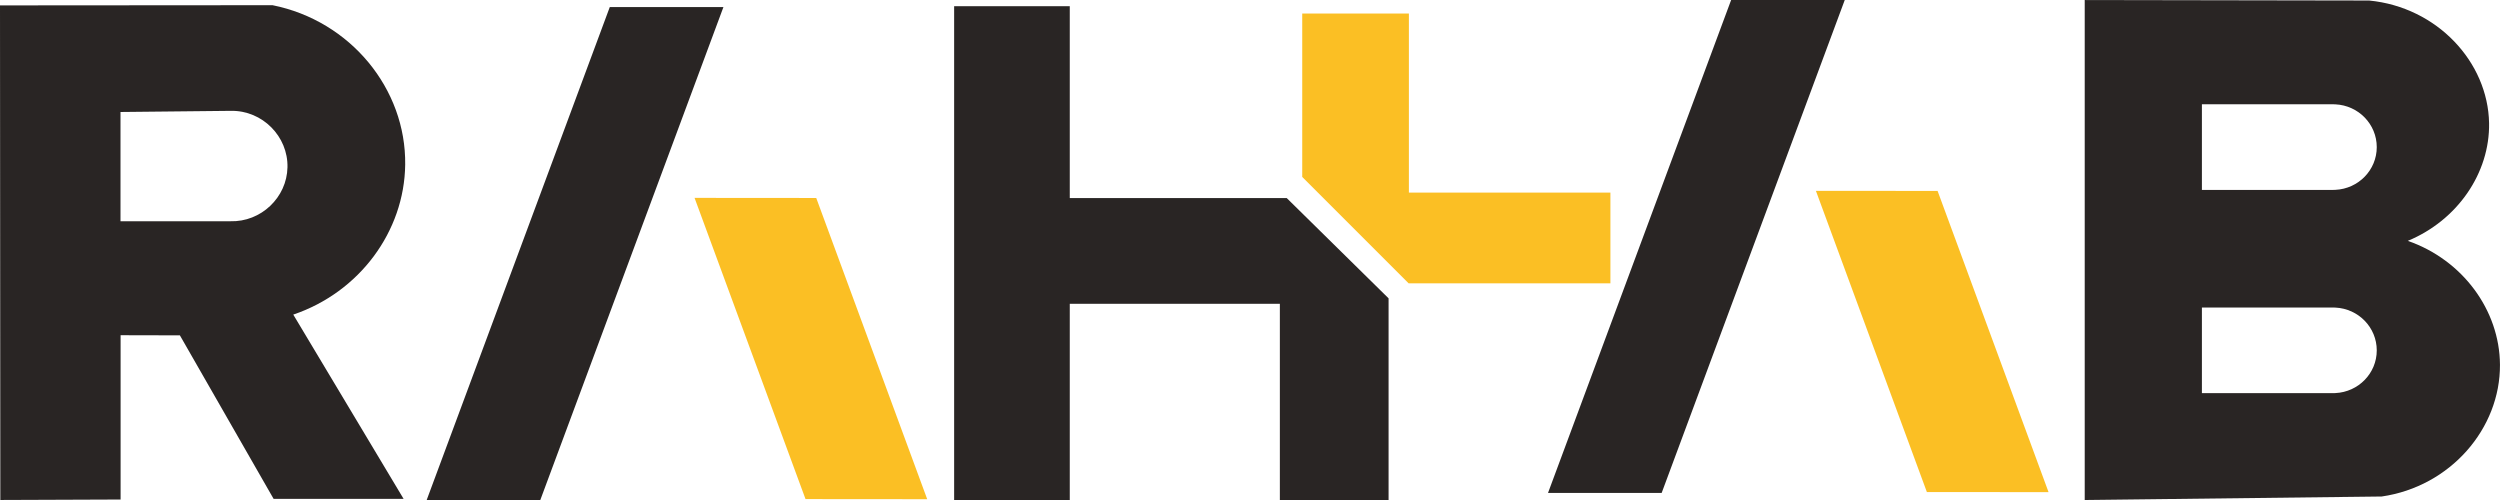
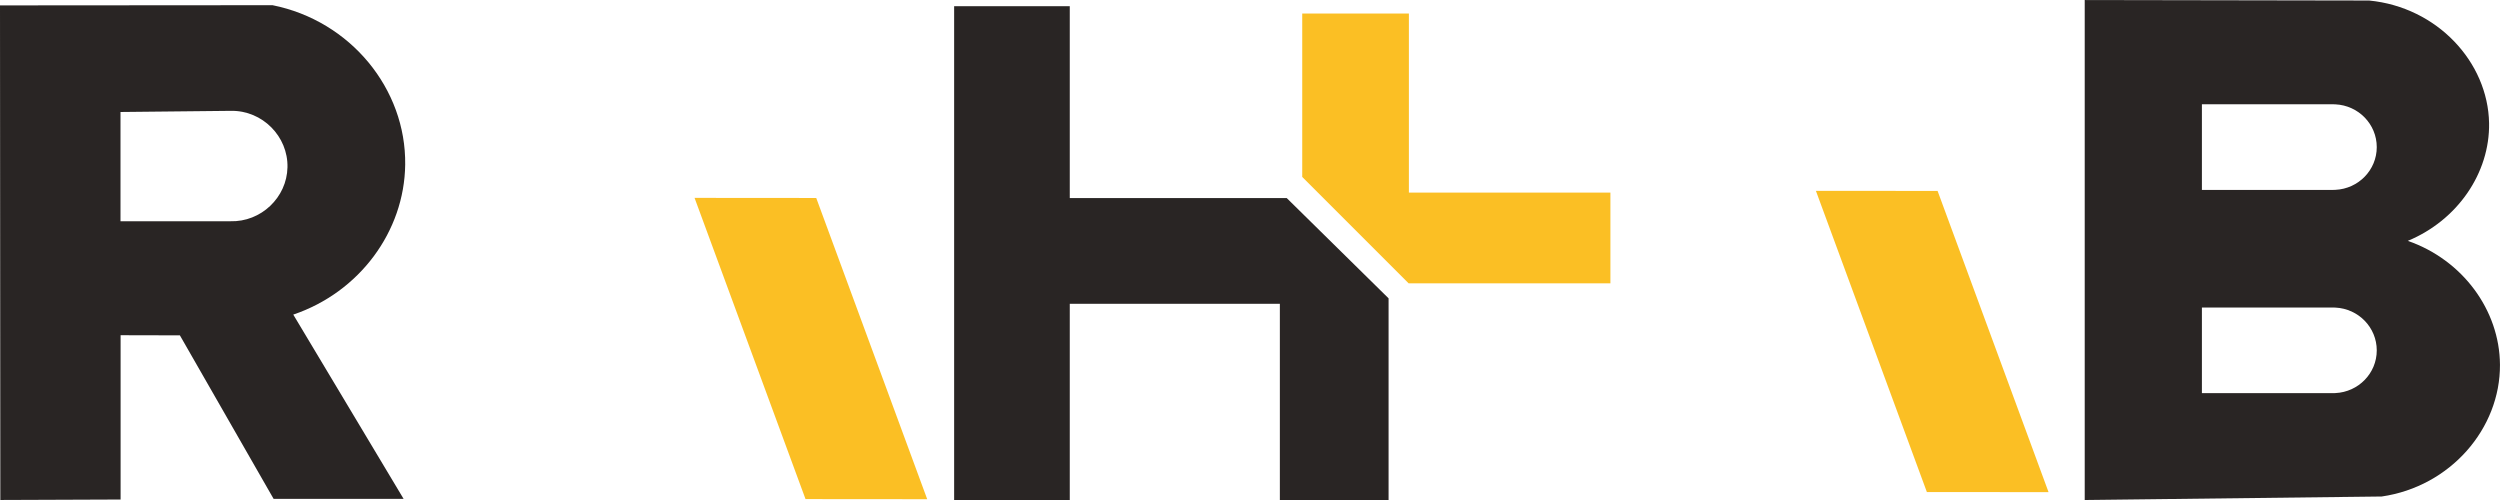
<svg xmlns="http://www.w3.org/2000/svg" id="Layer_1" data-name="Layer 1" viewBox="0 0 755.63 151.12">
  <defs>
    <style>
      .cls-1 {
        fill: #fbbf24;
      }

      .cls-2 {
        fill: #292524;
      }

      .cls-3 {
        fill: none;
      }
    </style>
  </defs>
  <g>
    <path class="cls-2" d="m122.47,49.74c.29-22.8-16.47-43.43-40.1-48.17-27.46.02-54.91.04-82.37.06.04,49.84.06,99.65.1,149.49,12.12-.04,24.23-.1,36.35-.14v-49.66c5.98.02,11.94.02,17.92.04,9.44,16.47,18.89,32.96,28.33,49.43h39.29c-11.11-18.56-22.24-37.14-33.35-55.7,20.01-6.77,33.6-25.16,33.83-45.35Zm-52.86,17.13h-33.19v-33.02c11.13-.12,22.28-.23,33.42-.35,9.5-.14,17.26,7.76,17.05,17.07-.19,9.12-7.99,16.57-17.28,16.3Z" />
    <path class="cls-3" d="m86.9,50.57c-.19,9.12-7.99,16.57-17.28,16.3h-33.19v-33.02c11.13-.12,22.28-.23,33.42-.35,9.5-.14,17.26,7.76,17.05,17.07Z" />
    <path class="cls-3" d="m86.9,50.57c-.19,9.12-7.99,16.57-17.28,16.3h-33.19v-33.02c11.13-.12,22.28-.23,33.42-.35,9.5-.14,17.26,7.76,17.05,17.07Z" />
  </g>
  <g>
-     <polygon class="cls-2" points="163.31 151.12 128.97 151.12 184.31 2.13 218.66 2.13 163.31 151.12" />
    <polygon class="cls-1" points="246.71 59.84 209.93 59.81 243.47 150.85 280.25 150.88 246.71 59.84" />
  </g>
  <g>
-     <polygon class="cls-2" points="502.24 148.99 467.89 148.99 523.24 0 557.58 0 502.24 148.99" />
    <polygon class="cls-1" points="585.64 57.71 548.86 57.68 582.4 148.72 619.18 148.75 585.64 57.71" />
  </g>
  <g>
    <path class="cls-2" d="m419.7,90.17v60.95h-32.86v-59.3h-63.5v59.3h-34.95V1.88h34.95v57.98h65.57c10.26,10.1,20.53,20.21,30.79,30.31Z" />
    <polygon class="cls-1" points="486.75 58.22 486.75 85.64 425.76 85.64 393.6 53.48 393.6 4.1 425.84 4.1 425.84 58.22 486.75 58.22" />
  </g>
  <g>
    <path class="cls-2" d="m727.79,72.79c15.04-6.25,24.79-20.53,24.54-35.57-.33-18.46-15.68-35.05-36.25-37.06-28.64-.06-57.31-.1-85.97-.15v151.12c29.92-.35,59.84-.72,89.76-1.06,20.79-3.02,35.88-20.55,35.75-39.87-.12-16.43-11.26-31.62-27.83-37.39Zm-21.91,46.02c-.21.02-.43.02-.64.02h-39.71v-25.88h39.71c.21,0,.43,0,.64.02,6.97.33,12.5,6,12.5,12.93s-5.54,12.58-12.5,12.91Zm0-61.43c-.21.02-.43.02-.64.02h-39.71v-25.88h39.71c.21,0,.43,0,.64.02,6.97.33,12.5,6,12.5,12.93s-5.54,12.58-12.5,12.91Z" />
    <path class="cls-3" d="m718.39,105.91c0,6.93-5.54,12.58-12.5,12.91-.21.02-.43.02-.64.02h-39.71v-25.88h39.71c.21,0,.43,0,.64.02,6.97.33,12.5,6,12.5,12.93Z" />
    <path class="cls-3" d="m705.25,57.4h-39.71v-25.88h39.71c.21,0,.43,0,.64.02,6.97.33,12.5,6,12.5,12.93s-5.54,12.58-12.5,12.91c-.21.02-.43.02-.64.02Z" />
    <path class="cls-3" d="m718.39,44.48c0,6.93-5.54,12.58-12.5,12.91-.21.02-.43.02-.64.02h-39.71v-25.88h39.71c.21,0,.43,0,.64.02,6.97.33,12.5,6,12.5,12.93Z" />
    <path class="cls-3" d="m718.39,105.91c0,6.93-5.54,12.58-12.5,12.91-.21.02-.43.02-.64.02h-39.71v-25.88h39.71c.21,0,.43,0,.64.02,6.97.33,12.5,6,12.5,12.93Z" />
  </g>
</svg>